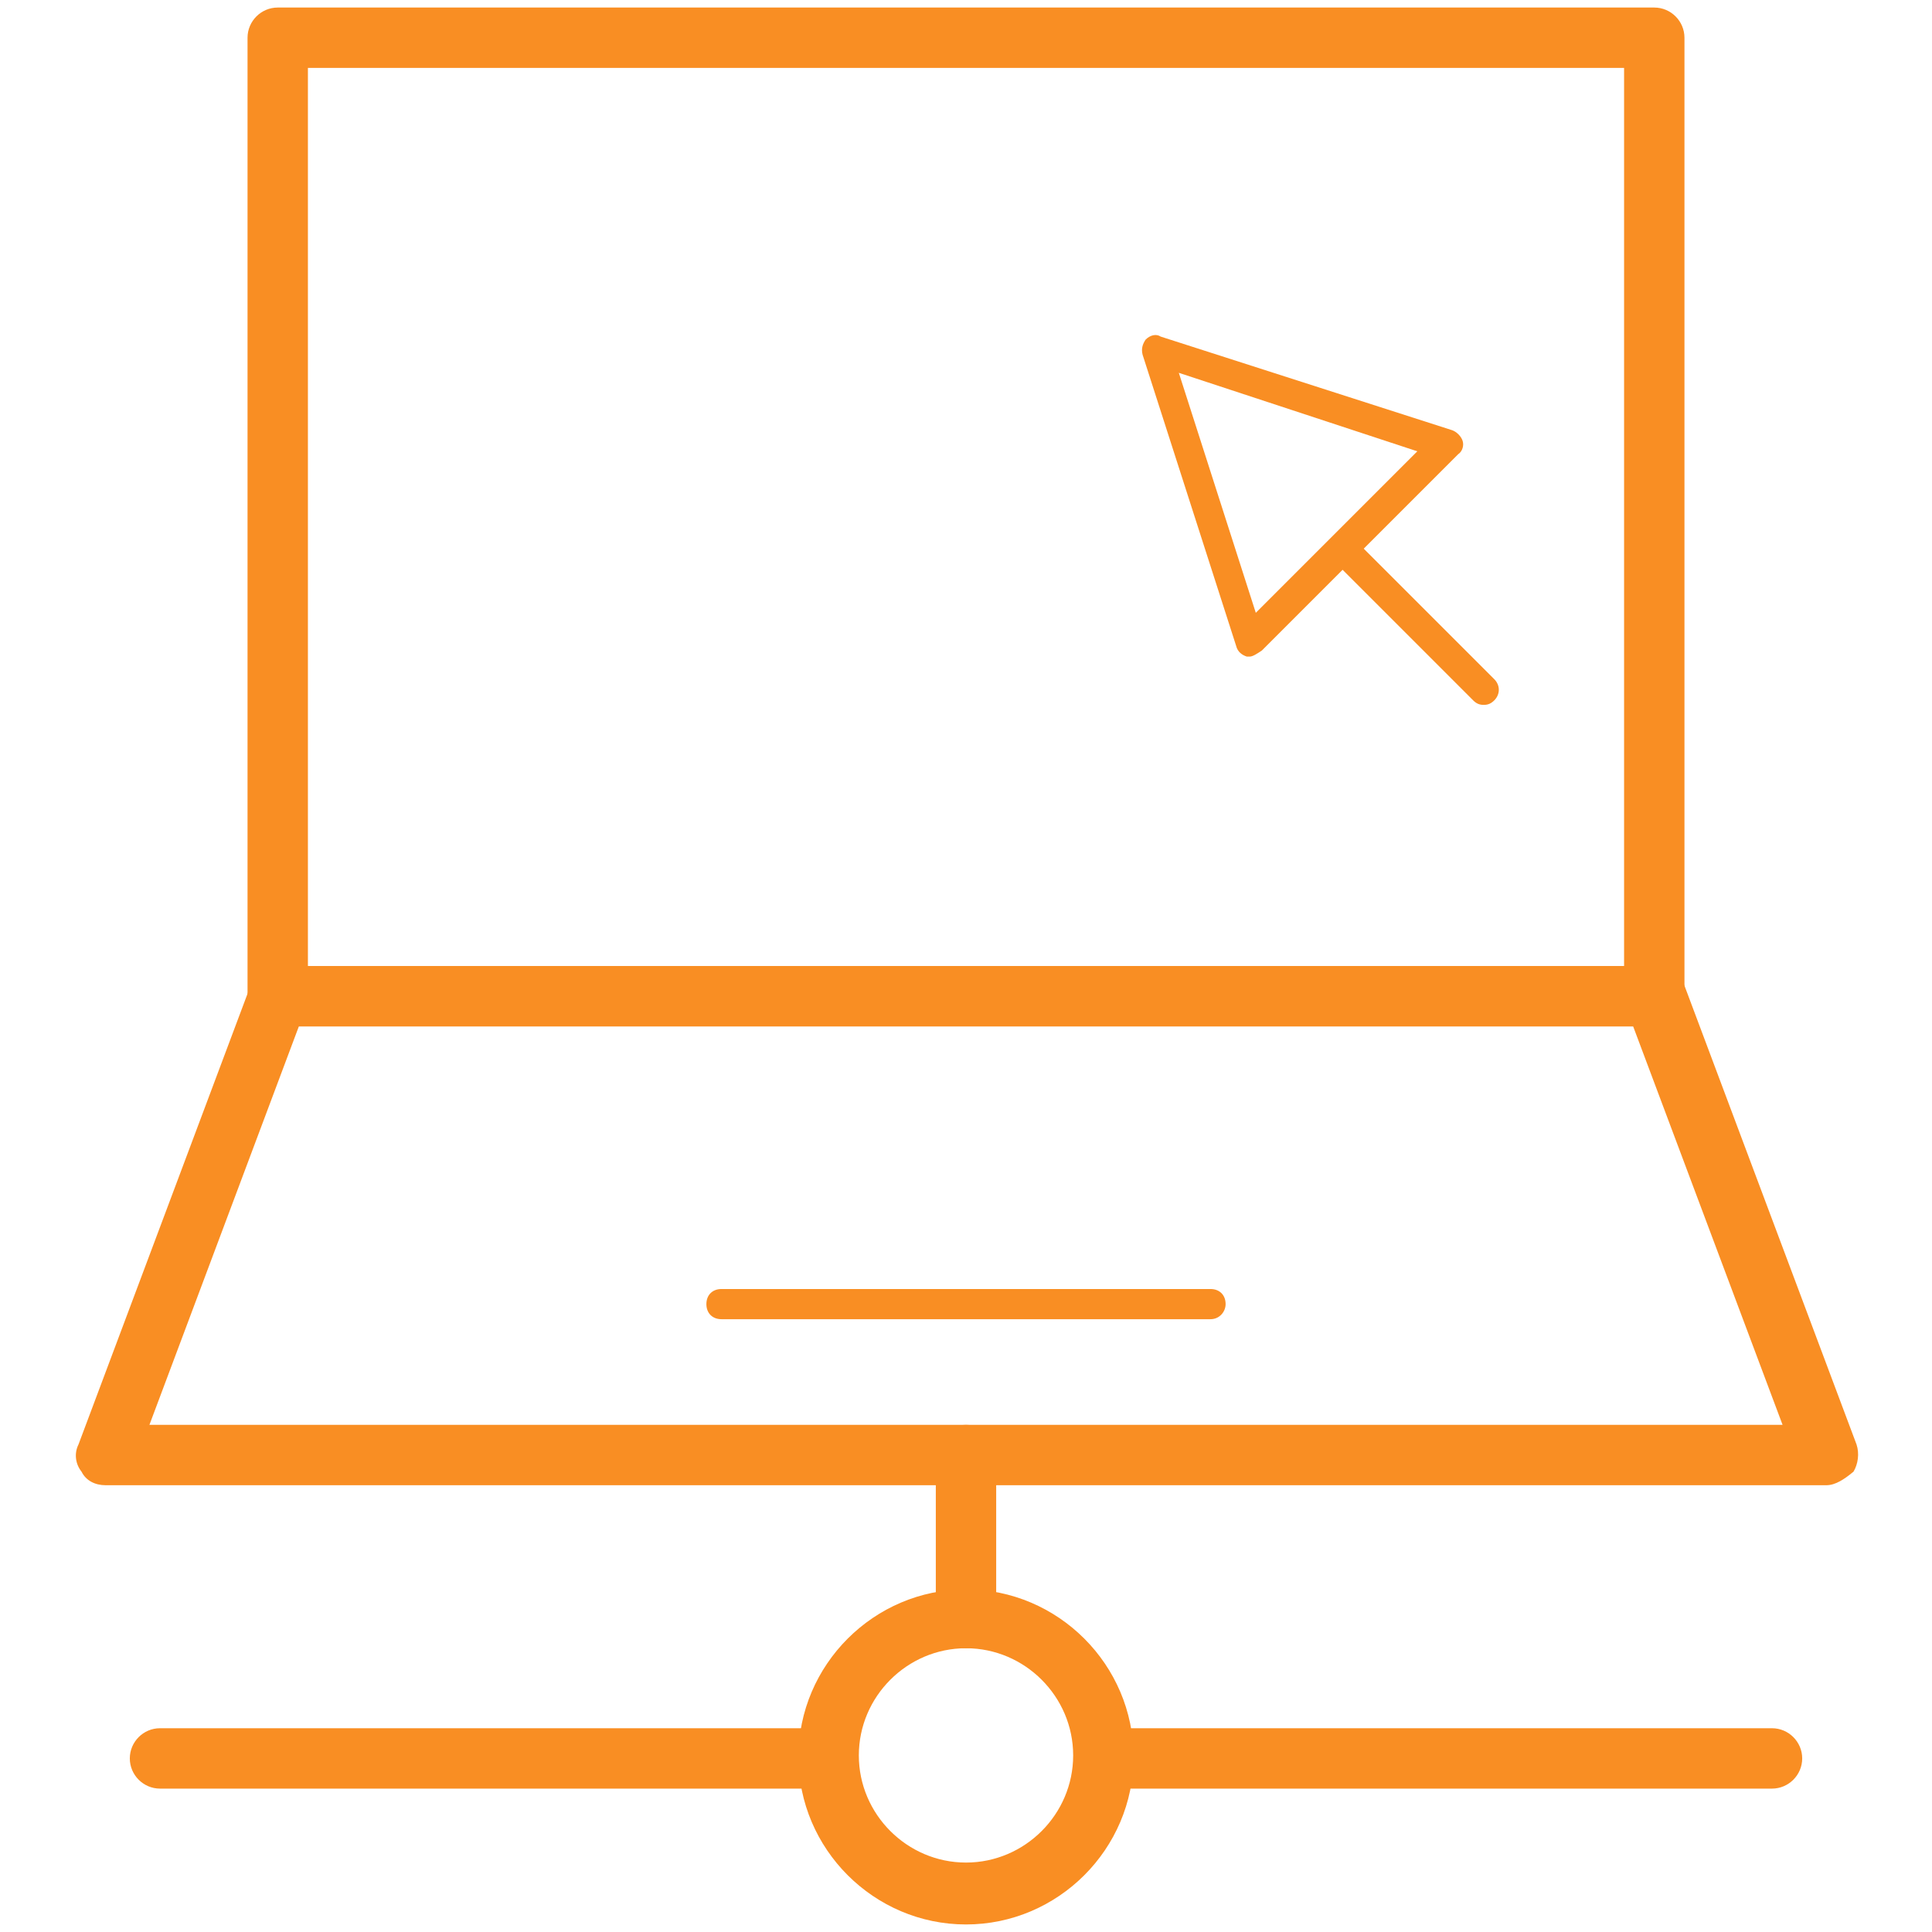
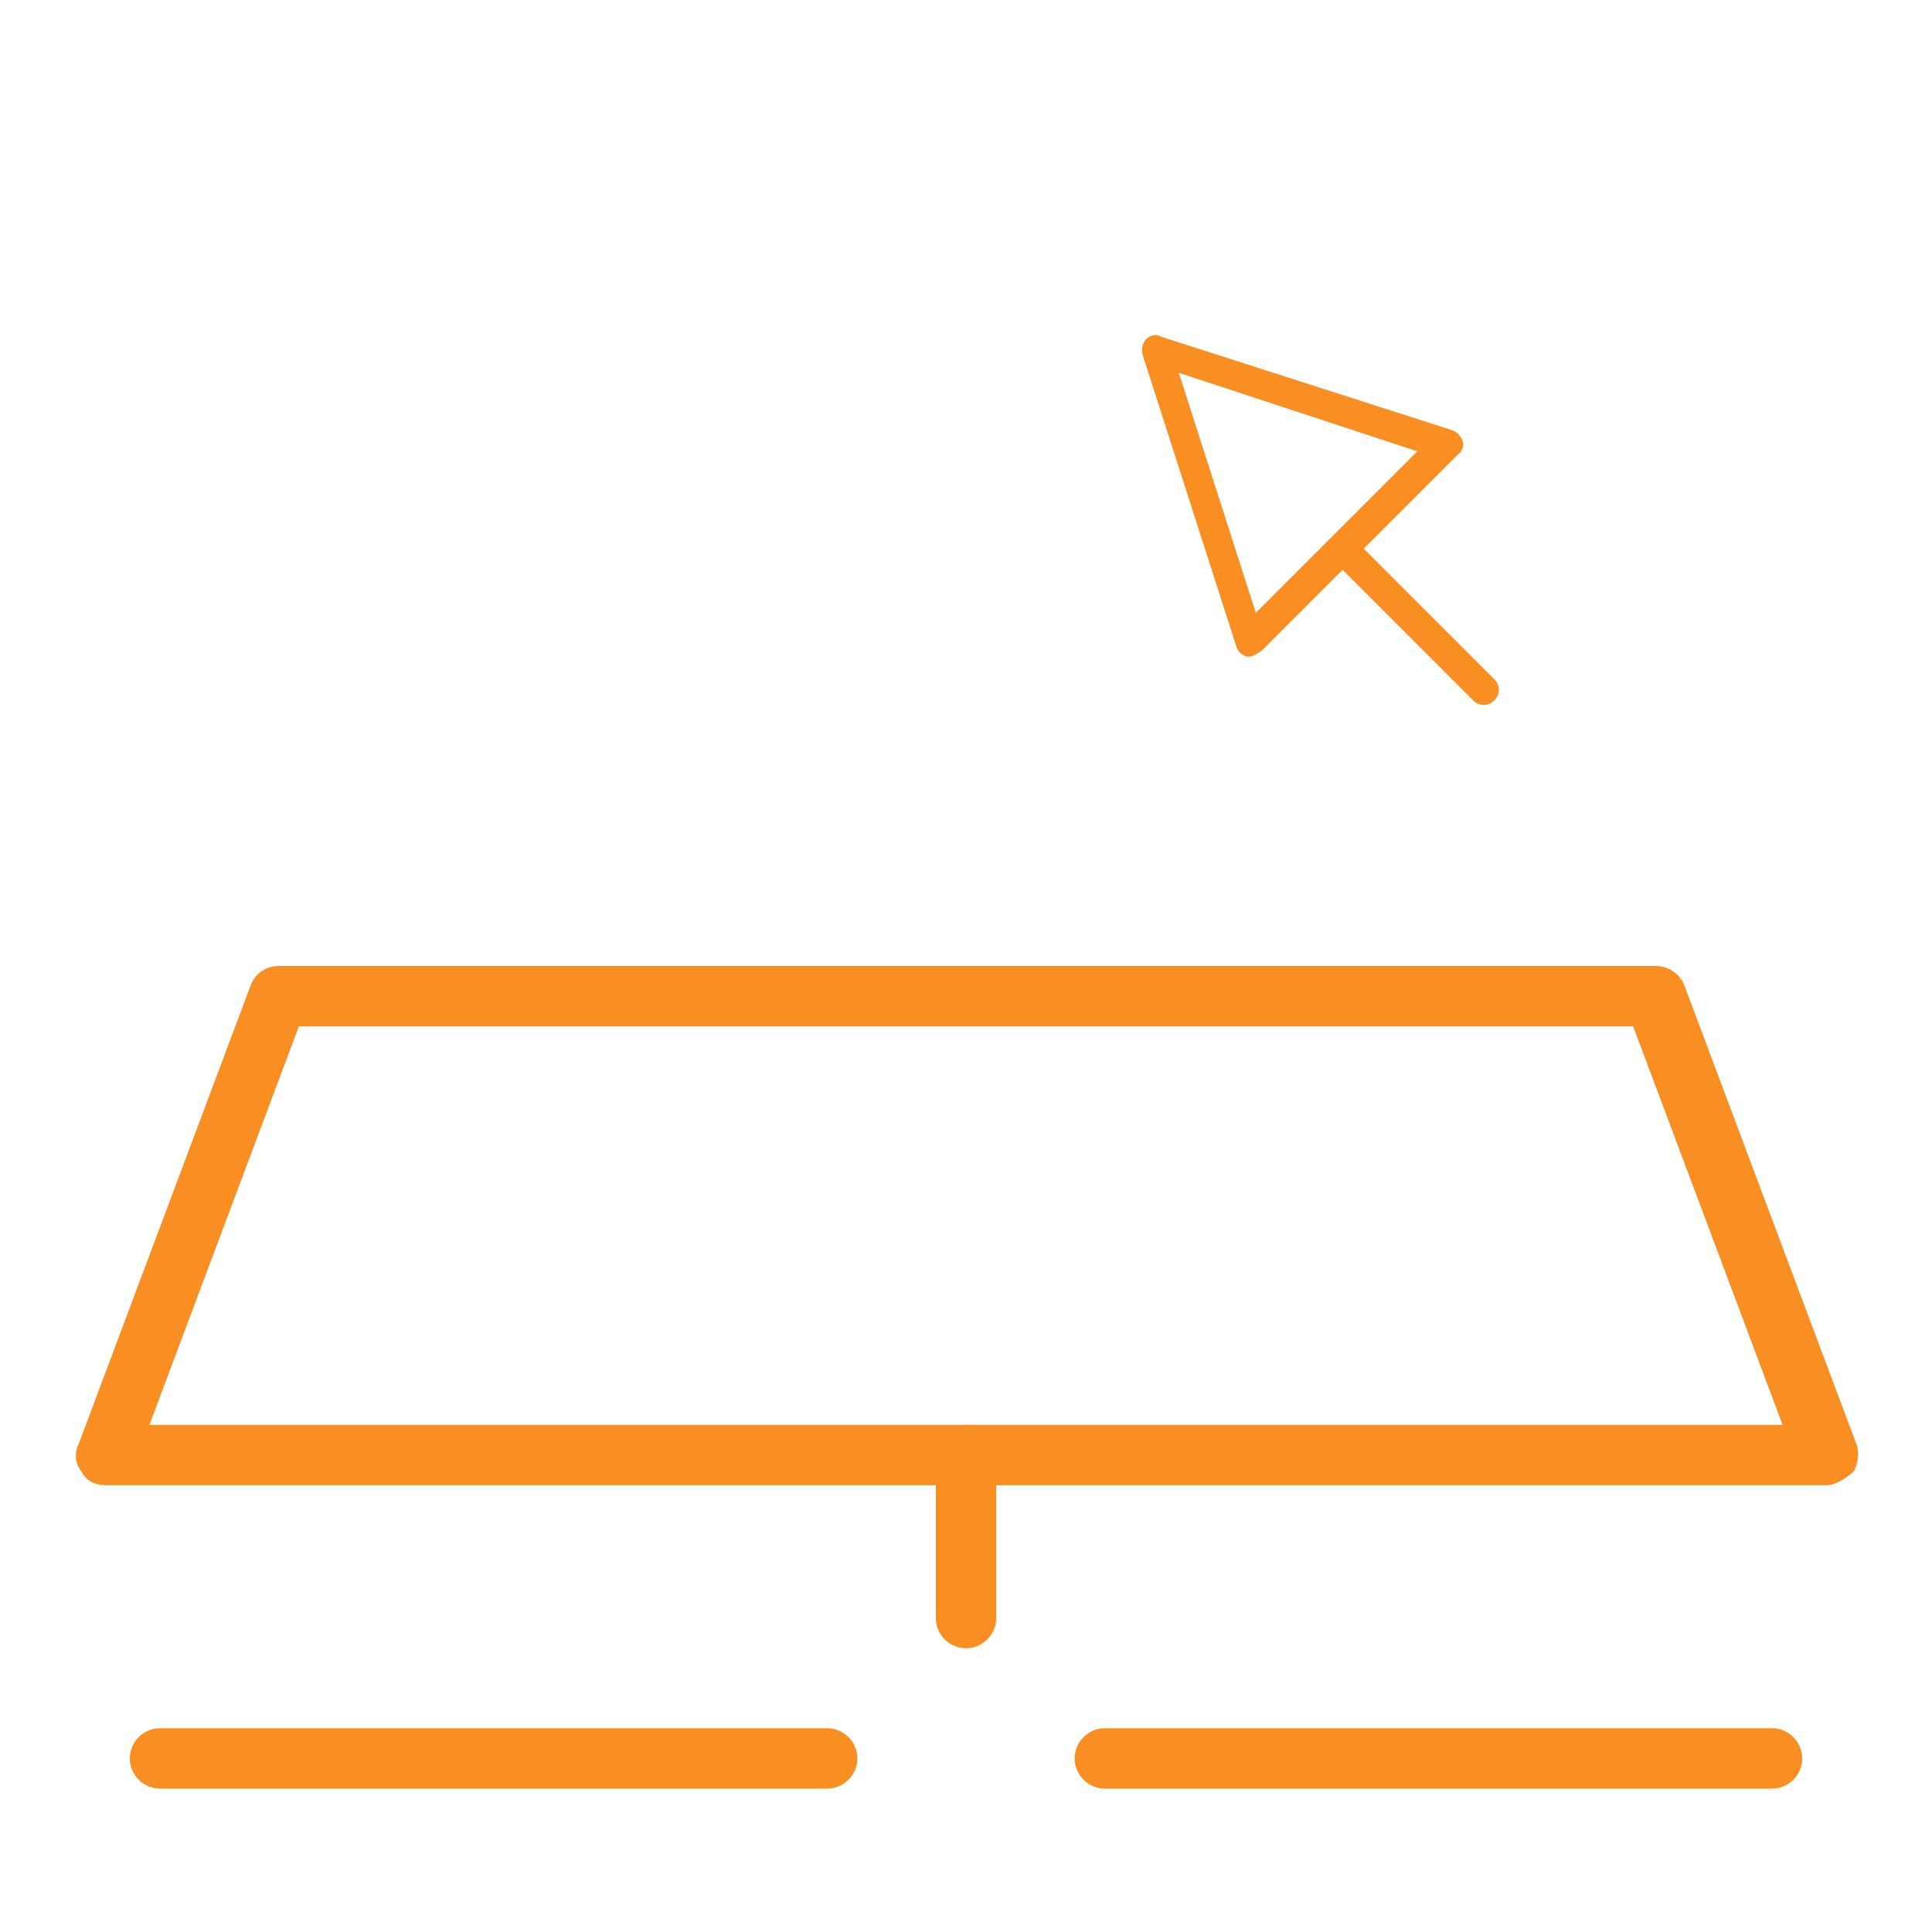
<svg xmlns="http://www.w3.org/2000/svg" width="200" height="200" viewBox="0 0 200 200" fill="none">
-   <path d="M171.25 106.25H28.75C27.031 106.25 25.625 104.844 25.625 103.125V3.906C25.625 2.188 27.031 0.781 28.75 0.781H171.25C172.969 0.781 174.375 2.188 174.375 3.906V103.125C174.375 104.844 172.969 106.25 171.25 106.25ZM31.875 100H168.125V7.031H31.875V100ZM125.312 136.563H74.688C73.75 136.563 73.125 135.938 73.125 135C73.125 134.063 73.75 133.438 74.688 133.438H125.312C126.25 133.438 126.875 134.063 126.875 135C126.875 135.781 126.25 136.563 125.312 136.563Z" fill="#F98E23" />
  <path d="M189.063 153.75H10.938C9.844 153.75 8.906 153.281 8.438 152.344C7.813 151.562 7.656 150.469 8.125 149.531L25.938 102.031C26.406 100.781 27.5 100 28.906 100H171.406C172.656 100 173.906 100.781 174.375 102.031L192.188 149.531C192.5 150.469 192.344 151.562 191.875 152.344C190.938 153.125 190 153.75 189.063 153.75ZM15.469 147.5H184.531L169.063 106.25H30.938L15.469 147.5ZM129.375 67.969H129.063C128.594 67.812 128.125 67.5 127.969 66.875L118.281 36.719C118.125 36.094 118.281 35.625 118.594 35.156C119.063 34.688 119.688 34.531 120.156 34.844L150.313 44.531C150.781 44.688 151.25 45.156 151.406 45.625C151.563 46.094 151.406 46.719 150.938 47.031L130.625 67.344C130.156 67.656 129.688 67.969 129.375 67.969ZM122.031 38.594L130 63.438L146.719 46.719L122.031 38.594Z" fill="#F98E23" />
  <path d="M153.594 72.969C153.125 72.969 152.813 72.812 152.5 72.5L138.438 58.438C137.812 57.812 137.812 56.875 138.438 56.25C139.063 55.625 140 55.625 140.625 56.25L154.688 70.312C155.313 70.938 155.313 71.875 154.688 72.5C154.375 72.812 154.063 72.969 153.594 72.969ZM100 170.625C98.281 170.625 96.875 169.219 96.875 167.5V150.625C96.875 148.906 98.281 147.5 100 147.5C101.719 147.5 103.125 148.906 103.125 150.625V167.5C103.125 169.219 101.719 170.625 100 170.625ZM85.625 185.156H16.562C14.844 185.156 13.438 183.75 13.438 182.031C13.438 180.313 14.844 178.906 16.562 178.906H85.625C87.344 178.906 88.75 180.313 88.75 182.031C88.75 183.75 87.344 185.156 85.625 185.156ZM183.438 185.156H114.375C112.656 185.156 111.25 183.75 111.25 182.031C111.25 180.313 112.656 178.906 114.375 178.906H183.438C185.156 178.906 186.563 180.313 186.563 182.031C186.563 183.75 185.156 185.156 183.438 185.156Z" fill="#F98E23" />
-   <path d="M100 199.219C90.469 199.219 82.656 191.406 82.656 181.875C82.656 172.344 90.469 164.531 100 164.531C109.531 164.531 117.344 172.344 117.344 181.875C117.344 191.406 109.531 199.219 100 199.219ZM100 170.625C93.906 170.625 88.906 175.625 88.906 181.719C88.906 187.813 93.906 192.812 100 192.812C106.094 192.812 111.094 187.813 111.094 181.719C111.094 175.625 106.094 170.625 100 170.625Z" fill="#F98E23" />
</svg>